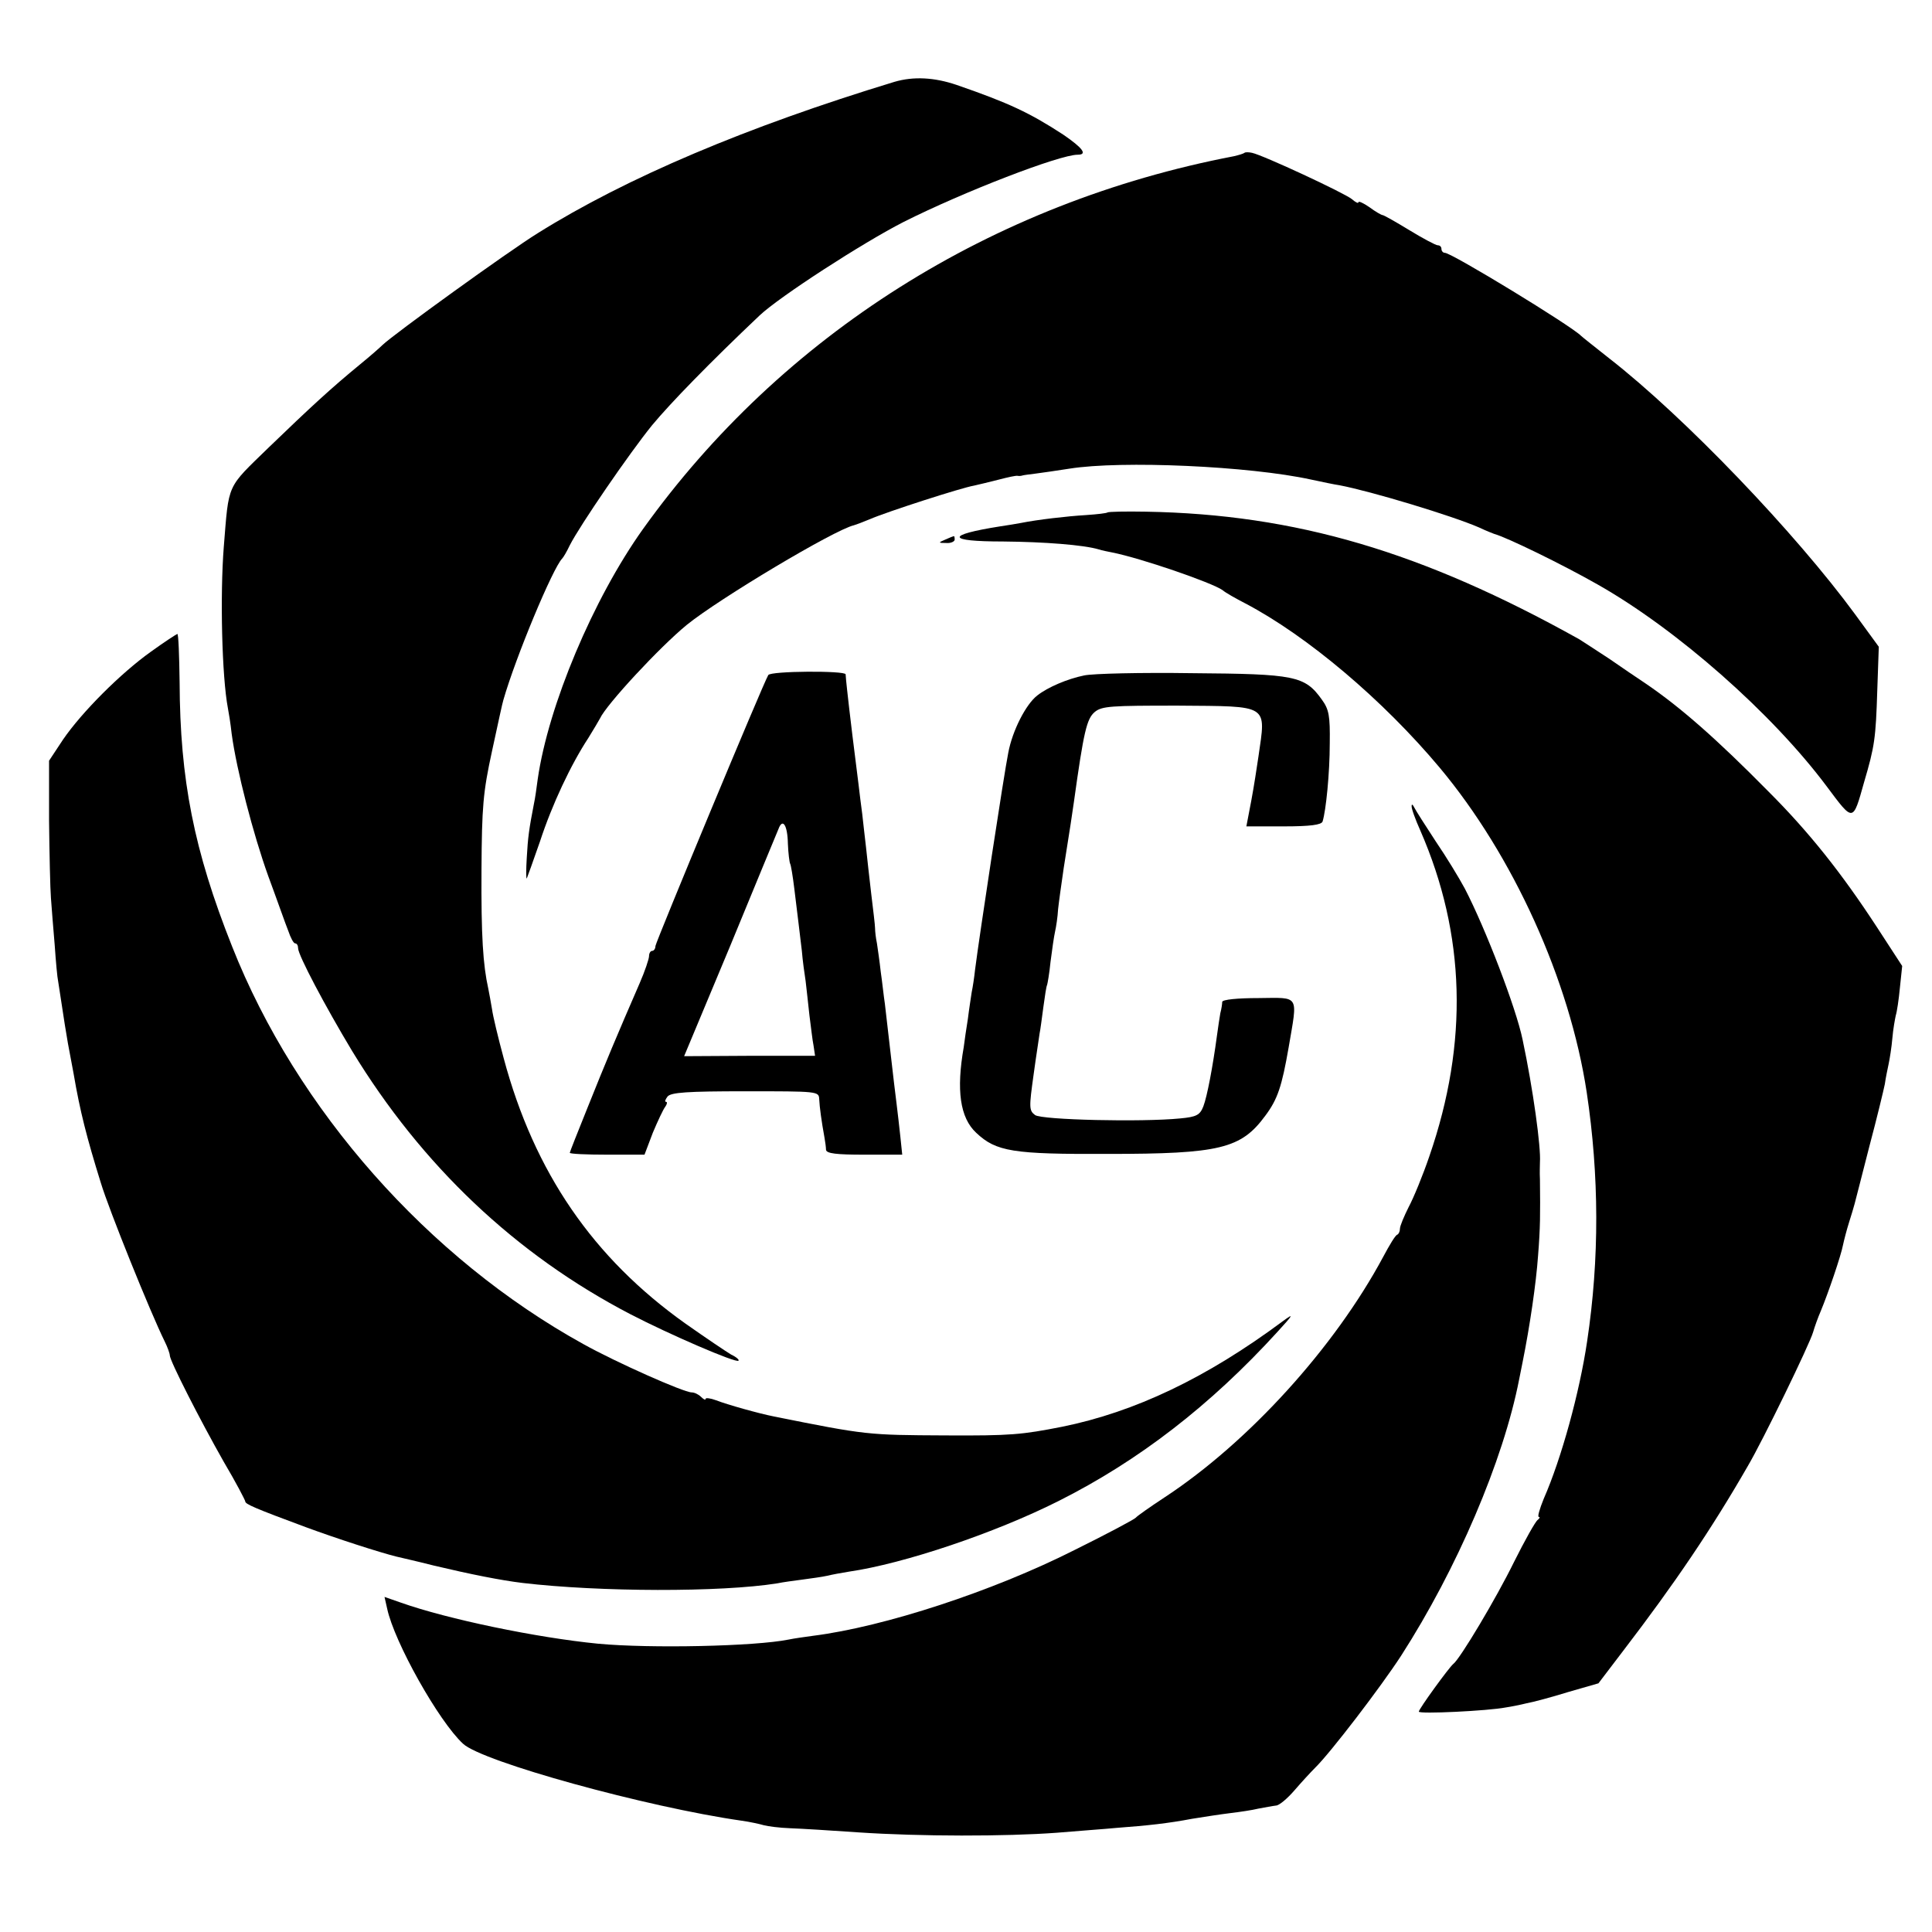
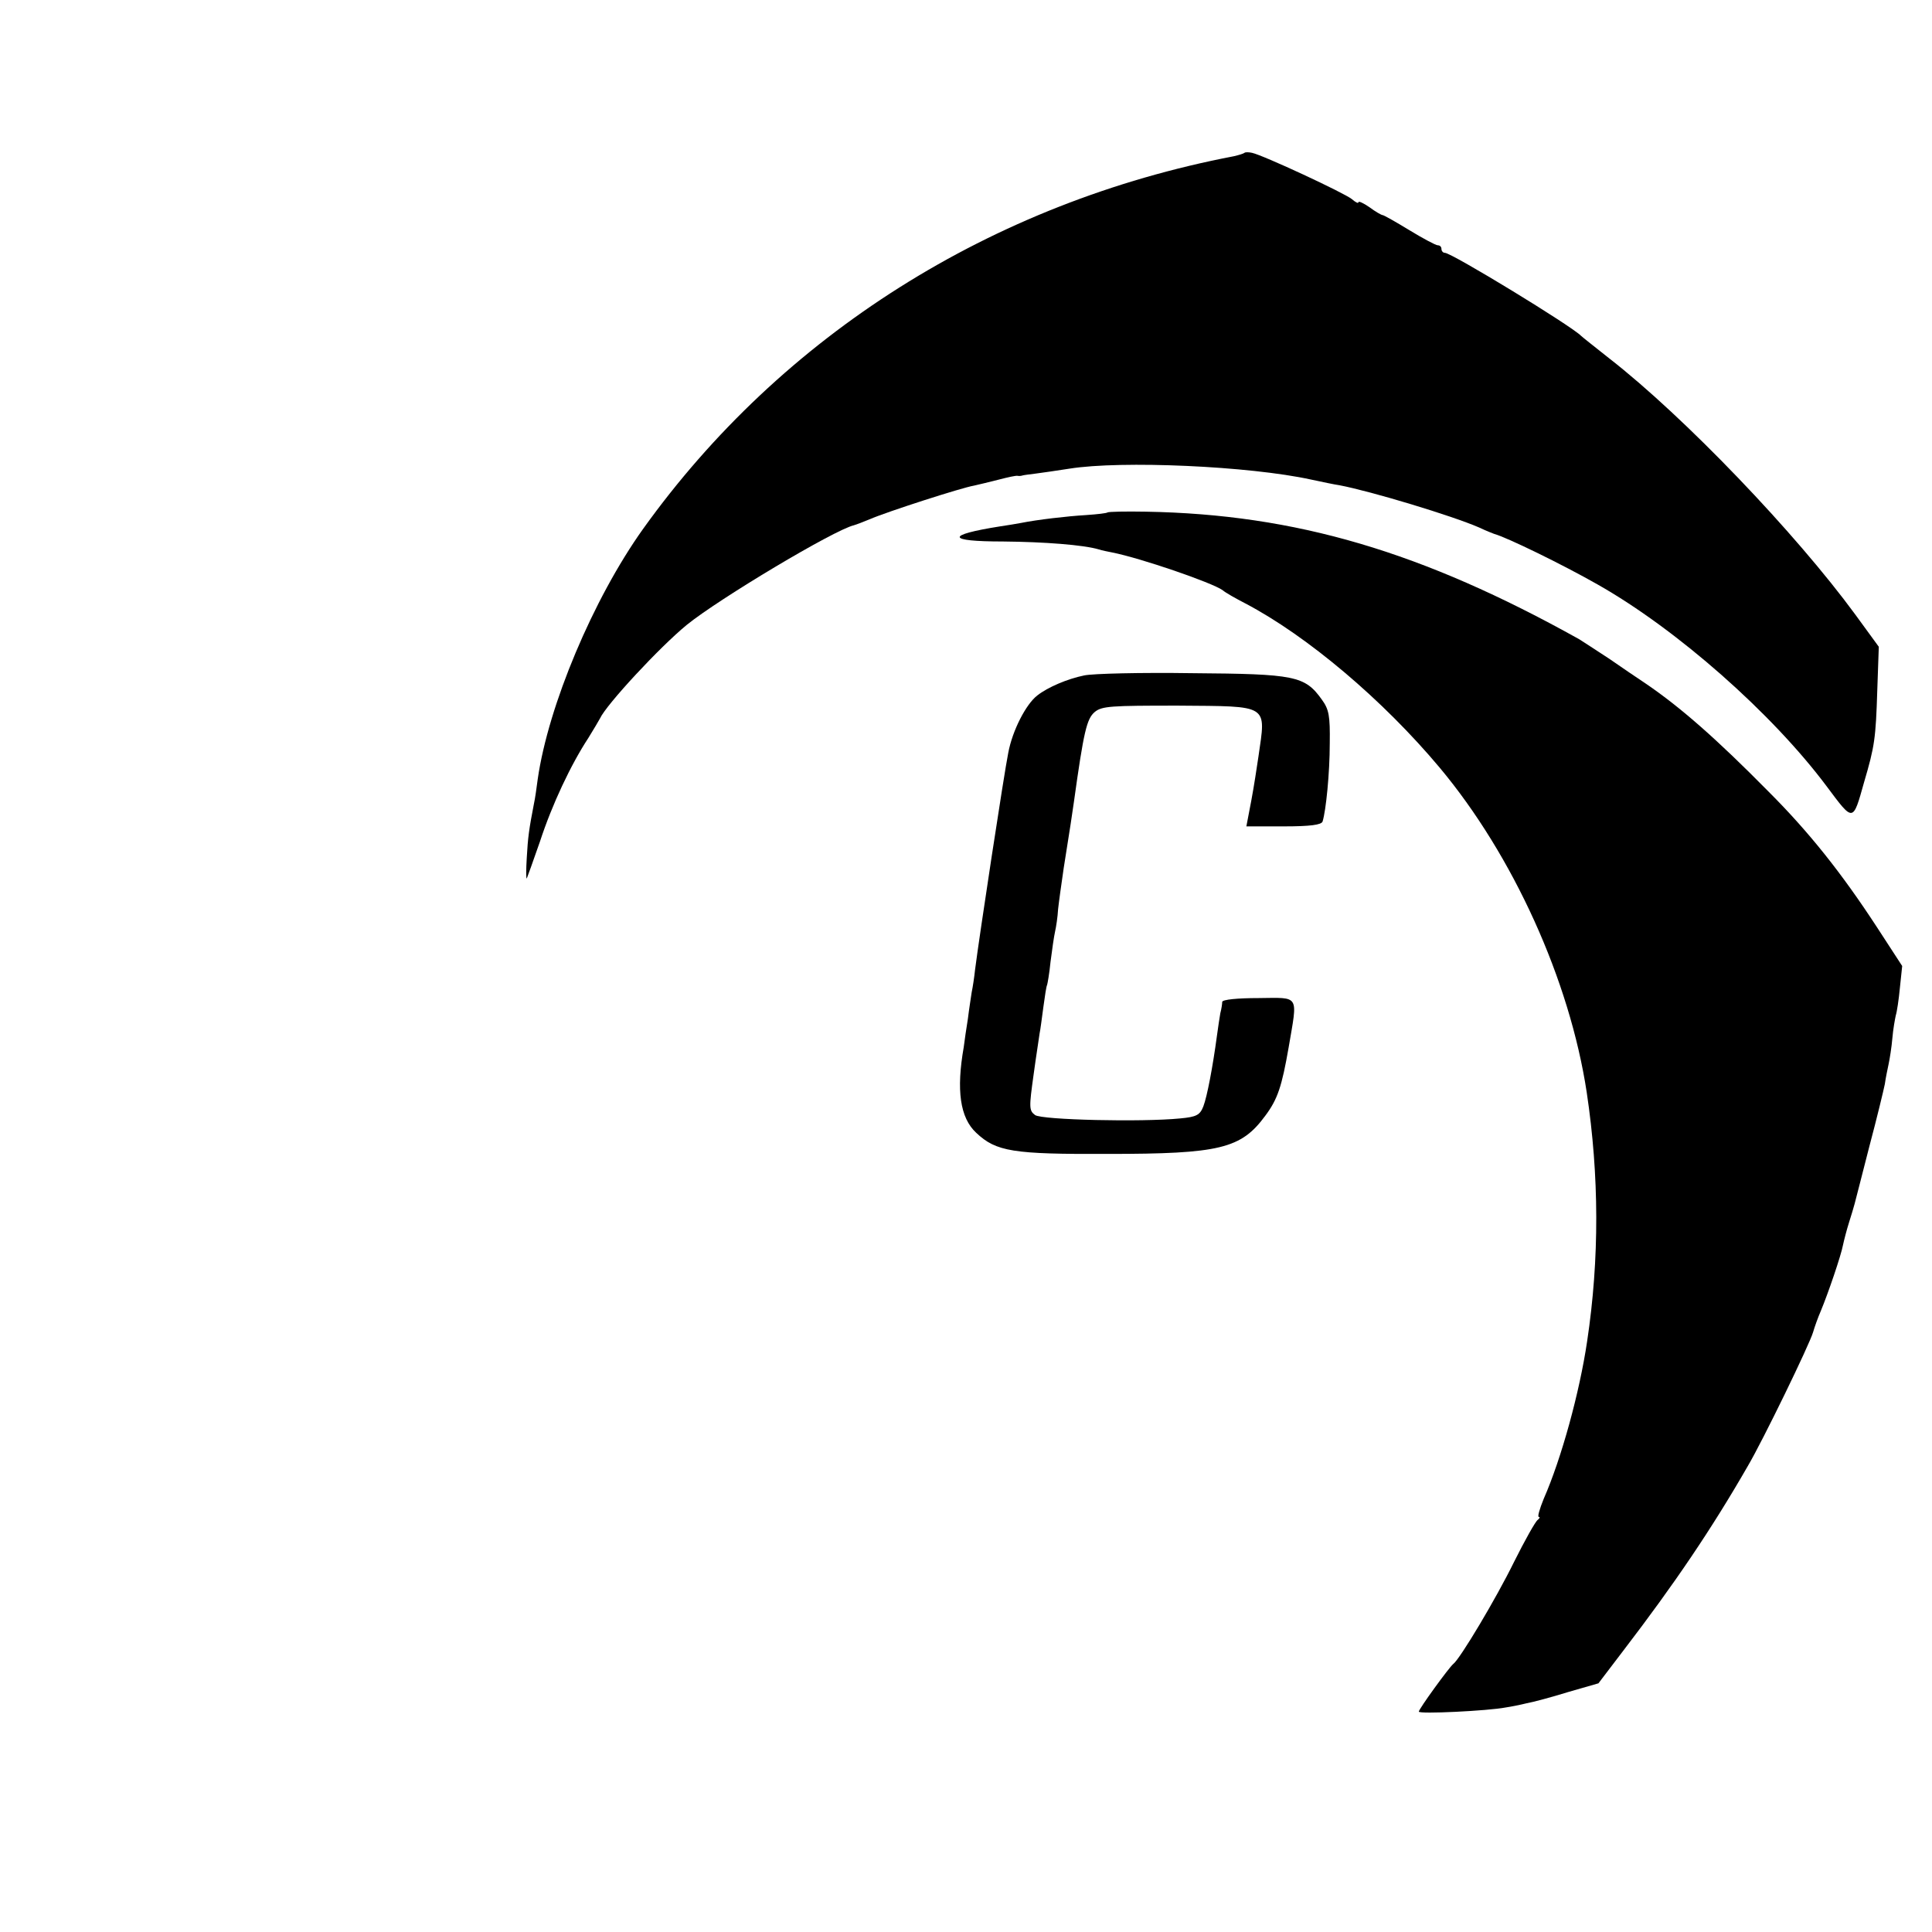
<svg xmlns="http://www.w3.org/2000/svg" version="1.0" width="512pt" height="512pt" viewBox="0 0 512 512" preserveAspectRatio="xMidYMid meet">
  <g transform="translate(0,512) scale(0.1,-0.1)" fill="#000000" stroke="none">
-     <path d="M2370 4903 c-391 -119 -710 -254 -945 -401 -79 -49 -382 -268 -411 -296 -6 -6 -32 -29 -59 -51 -78 -64 -132 -114 -242 -220 -114 -111 -106 -93 -120 -265 -10 -128 -5 -343 11 -427 2 -10 7 -40 10 -68 13 -96 57 -266 97 -377 23 -62 46 -128 53 -145 6 -18 14 -33 18 -33 5 0 8 -6 8 -13 0 -18 72 -154 143 -272 185 -304 434 -540 738 -698 102 -53 280 -130 286 -123 3 2 -6 10 -19 16 -12 7 -67 44 -121 82 -245 174 -401 401 -482 703 -15 55 -29 114 -31 130 -3 17 -7 41 -10 55 -14 63 -19 139 -18 315 1 167 4 205 28 315 15 69 28 130 30 135 32 112 131 350 156 375 3 3 12 18 20 35 27 53 158 244 218 318 49 59 152 165 285 291 53 50 274 193 382 248 159 80 413 178 461 178 27 0 13 18 -38 53 -89 58 -144 84 -283 132 -59 20 -114 23 -165 8z" />
    <path d="M3298 4715 c-2 -2 -15 -6 -28 -9 -642 -123 -1198 -474 -1566 -988 -132 -185 -251 -468 -279 -663 -3 -23 -7 -52 -10 -65 -13 -67 -16 -89 -19 -143 -2 -32 -2 -56 0 -55 1 2 17 46 35 98 32 98 82 204 128 274 14 23 28 46 31 52 17 37 158 189 230 248 85 69 391 252 443 264 4 1 23 8 42 16 46 20 245 84 276 89 13 3 43 10 66 16 23 6 45 11 50 10 4 -1 10 0 13 1 3 1 19 3 35 5 17 2 56 8 89 13 138 22 477 7 641 -29 28 -6 61 -13 75 -15 84 -16 299 -81 370 -112 19 -9 37 -16 40 -17 33 -9 179 -80 274 -134 210 -119 462 -341 607 -535 71 -95 69 -96 99 11 28 95 31 116 35 244 l4 115 -62 85 c-159 217 -453 524 -652 679 -38 30 -72 57 -75 60 -25 26 -343 220 -361 220 -5 0 -9 5 -9 10 0 6 -4 10 -10 10 -5 0 -39 18 -75 40 -36 22 -68 40 -71 40 -3 0 -19 9 -35 21 -16 11 -29 17 -29 13 0 -4 -8 0 -17 8 -19 16 -236 117 -265 123 -9 2 -18 2 -20 0z" />
    <path d="M2935 3762 c-2 -2 -27 -5 -57 -7 -50 -3 -128 -12 -173 -21 -10 -2 -35 -6 -55 -9 -145 -23 -142 -40 8 -40 109 -1 214 -9 254 -21 9 -3 25 -6 35 -8 76 -15 265 -80 293 -100 8 -7 35 -22 60 -35 164 -86 365 -256 515 -435 195 -233 345 -564 390 -861 33 -220 34 -441 1 -660 -20 -135 -68 -310 -115 -417 -11 -27 -17 -48 -13 -48 4 0 2 -4 -3 -8 -6 -4 -34 -54 -63 -112 -46 -94 -143 -257 -161 -270 -11 -9 -91 -119 -91 -126 0 -7 184 2 230 11 14 2 39 7 55 11 17 3 66 16 111 30 l80 23 67 88 c134 175 233 321 329 488 39 66 164 323 173 355 4 14 13 39 20 55 20 48 54 148 59 175 3 14 10 41 16 60 6 19 13 42 15 50 2 8 20 77 39 152 20 75 38 150 41 165 2 15 7 39 10 53 3 14 8 45 10 69 2 24 7 51 9 60 3 9 8 42 11 74 l6 57 -67 103 c-94 144 -180 252 -287 359 -138 140 -234 224 -325 286 -21 14 -64 43 -97 66 -34 22 -70 46 -80 52 -416 232 -751 331 -1148 338 -54 1 -99 0 -102 -2z" />
-     <path d="M2505 3690 c-19 -8 -19 -9 3 -9 12 -1 22 4 22 9 0 6 -1 10 -2 9 -2 0 -12 -4 -23 -9z" />
-     <path d="M400 3393 c-80 -57 -183 -160 -233 -233 l-37 -56 0 -159 c1 -88 3 -180 5 -205 2 -25 6 -81 10 -125 3 -44 7 -87 9 -95 1 -8 6 -37 10 -65 4 -27 11 -72 16 -100 5 -27 12 -63 15 -80 17 -100 35 -170 72 -289 22 -73 132 -345 169 -420 8 -16 14 -33 14 -38 0 -14 80 -171 143 -282 32 -54 57 -102 57 -105 0 -7 25 -18 160 -68 84 -31 196 -67 240 -78 8 -2 53 -12 100 -24 97 -23 177 -39 235 -46 204 -24 525 -25 675 -1 14 3 44 7 67 10 22 3 52 7 65 10 12 3 39 8 58 11 145 21 386 102 555 187 213 107 403 254 580 448 43 47 45 51 15 29 -203 -151 -393 -241 -585 -280 -107 -21 -136 -24 -310 -23 -206 1 -209 1 -453 50 -41 8 -126 32 -154 43 -16 6 -28 7 -28 4 0 -4 -5 -2 -12 5 -7 7 -18 12 -25 12 -21 0 -201 80 -287 128 -411 227 -760 621 -931 1054 -101 254 -138 442 -139 700 -1 71 -3 128 -6 128 -3 -1 -34 -21 -70 -47z" />
-     <path d="M2036 3331 c-13 -21 -298 -707 -299 -718 0 -7 -4 -13 -9 -13 -4 0 -8 -6 -8 -14 0 -7 -11 -40 -25 -72 -60 -138 -89 -207 -139 -332 -25 -62 -46 -115 -46 -117 0 -3 44 -5 99 -5 l99 0 22 58 c13 31 28 63 33 69 5 7 6 13 2 13 -4 0 -2 6 4 14 9 11 52 14 206 14 193 0 195 0 196 -21 1 -21 6 -58 14 -102 2 -11 4 -26 4 -32 1 -10 28 -13 101 -13 l101 0 -5 48 c-3 26 -7 65 -10 87 -3 22 -10 83 -16 135 -6 52 -13 111 -15 130 -3 19 -7 58 -11 85 -3 28 -8 61 -10 75 -3 14 -5 32 -5 40 0 8 -5 49 -10 90 -5 41 -11 98 -14 125 -3 28 -8 67 -10 88 -3 20 -7 56 -10 80 -3 23 -10 81 -16 128 -6 48 -12 102 -14 120 -2 19 -4 37 -4 42 -1 10 -199 9 -205 -2z m52 -447 c1 -25 4 -49 6 -53 2 -3 7 -33 11 -66 4 -33 9 -73 11 -90 2 -16 6 -50 9 -75 2 -25 7 -61 10 -80 2 -19 7 -60 10 -90 4 -30 8 -67 11 -81 l4 -27 -174 0 -173 -1 122 292 c66 161 124 300 128 310 11 30 24 11 25 -39z" />
    <path d="M2873 3330 c-44 -9 -96 -31 -124 -53 -30 -23 -66 -93 -77 -152 -11 -54 -77 -488 -88 -575 -2 -19 -6 -46 -9 -60 -2 -14 -7 -45 -10 -70 -4 -25 -9 -58 -11 -75 -20 -114 -10 -187 33 -227 53 -50 97 -57 349 -56 297 0 353 14 417 101 33 44 44 78 62 181 24 142 31 132 -80 131 -56 0 -95 -4 -96 -10 0 -5 -2 -19 -5 -30 -2 -11 -6 -38 -9 -60 -11 -82 -26 -161 -36 -187 -9 -23 -18 -28 -62 -32 -101 -10 -366 -4 -384 9 -16 12 -16 20 -4 106 7 52 15 101 16 110 2 9 6 40 10 70 4 30 8 56 10 59 1 3 6 30 9 61 4 31 9 67 12 80 3 13 7 40 8 59 2 19 9 69 15 110 18 114 21 132 27 175 26 187 34 220 55 238 19 16 44 17 220 17 245 -2 234 5 214 -135 -4 -27 -12 -80 -19 -117 l-13 -68 99 0 c70 0 100 4 103 13 9 29 19 128 19 207 1 73 -2 90 -21 116 -45 63 -71 68 -343 70 -135 2 -264 -1 -287 -6z" />
-     <path d="M3741 2984 c-1 -6 10 -36 23 -65 120 -275 128 -562 24 -863 -17 -50 -42 -111 -55 -135 -12 -24 -23 -50 -23 -57 0 -7 -3 -14 -7 -16 -5 -1 -21 -28 -37 -58 -129 -241 -358 -493 -581 -639 -38 -25 -72 -49 -75 -53 -3 -4 -76 -43 -163 -86 -216 -109 -503 -203 -692 -227 -22 -3 -51 -7 -65 -10 -89 -18 -366 -24 -505 -11 -163 16 -399 65 -523 109 l-43 15 7 -31 c19 -89 137 -299 201 -358 51 -48 487 -168 738 -204 22 -3 49 -9 59 -12 11 -3 42 -7 70 -8 28 -1 110 -6 181 -11 164 -11 389 -11 525 -1 58 5 130 10 160 13 81 6 136 12 199 24 31 5 76 12 101 15 25 3 59 8 75 12 17 3 37 7 46 8 9 0 31 19 50 41 18 21 43 48 54 59 41 40 174 214 228 297 148 230 271 517 313 733 2 11 6 31 9 45 19 94 36 210 41 282 6 75 6 109 5 203 -1 17 0 37 0 45 3 39 -18 193 -46 325 -17 83 -98 294 -153 400 -15 28 -49 84 -77 125 -27 41 -53 82 -57 90 -4 8 -7 10 -7 4z" />
  </g>
</svg>